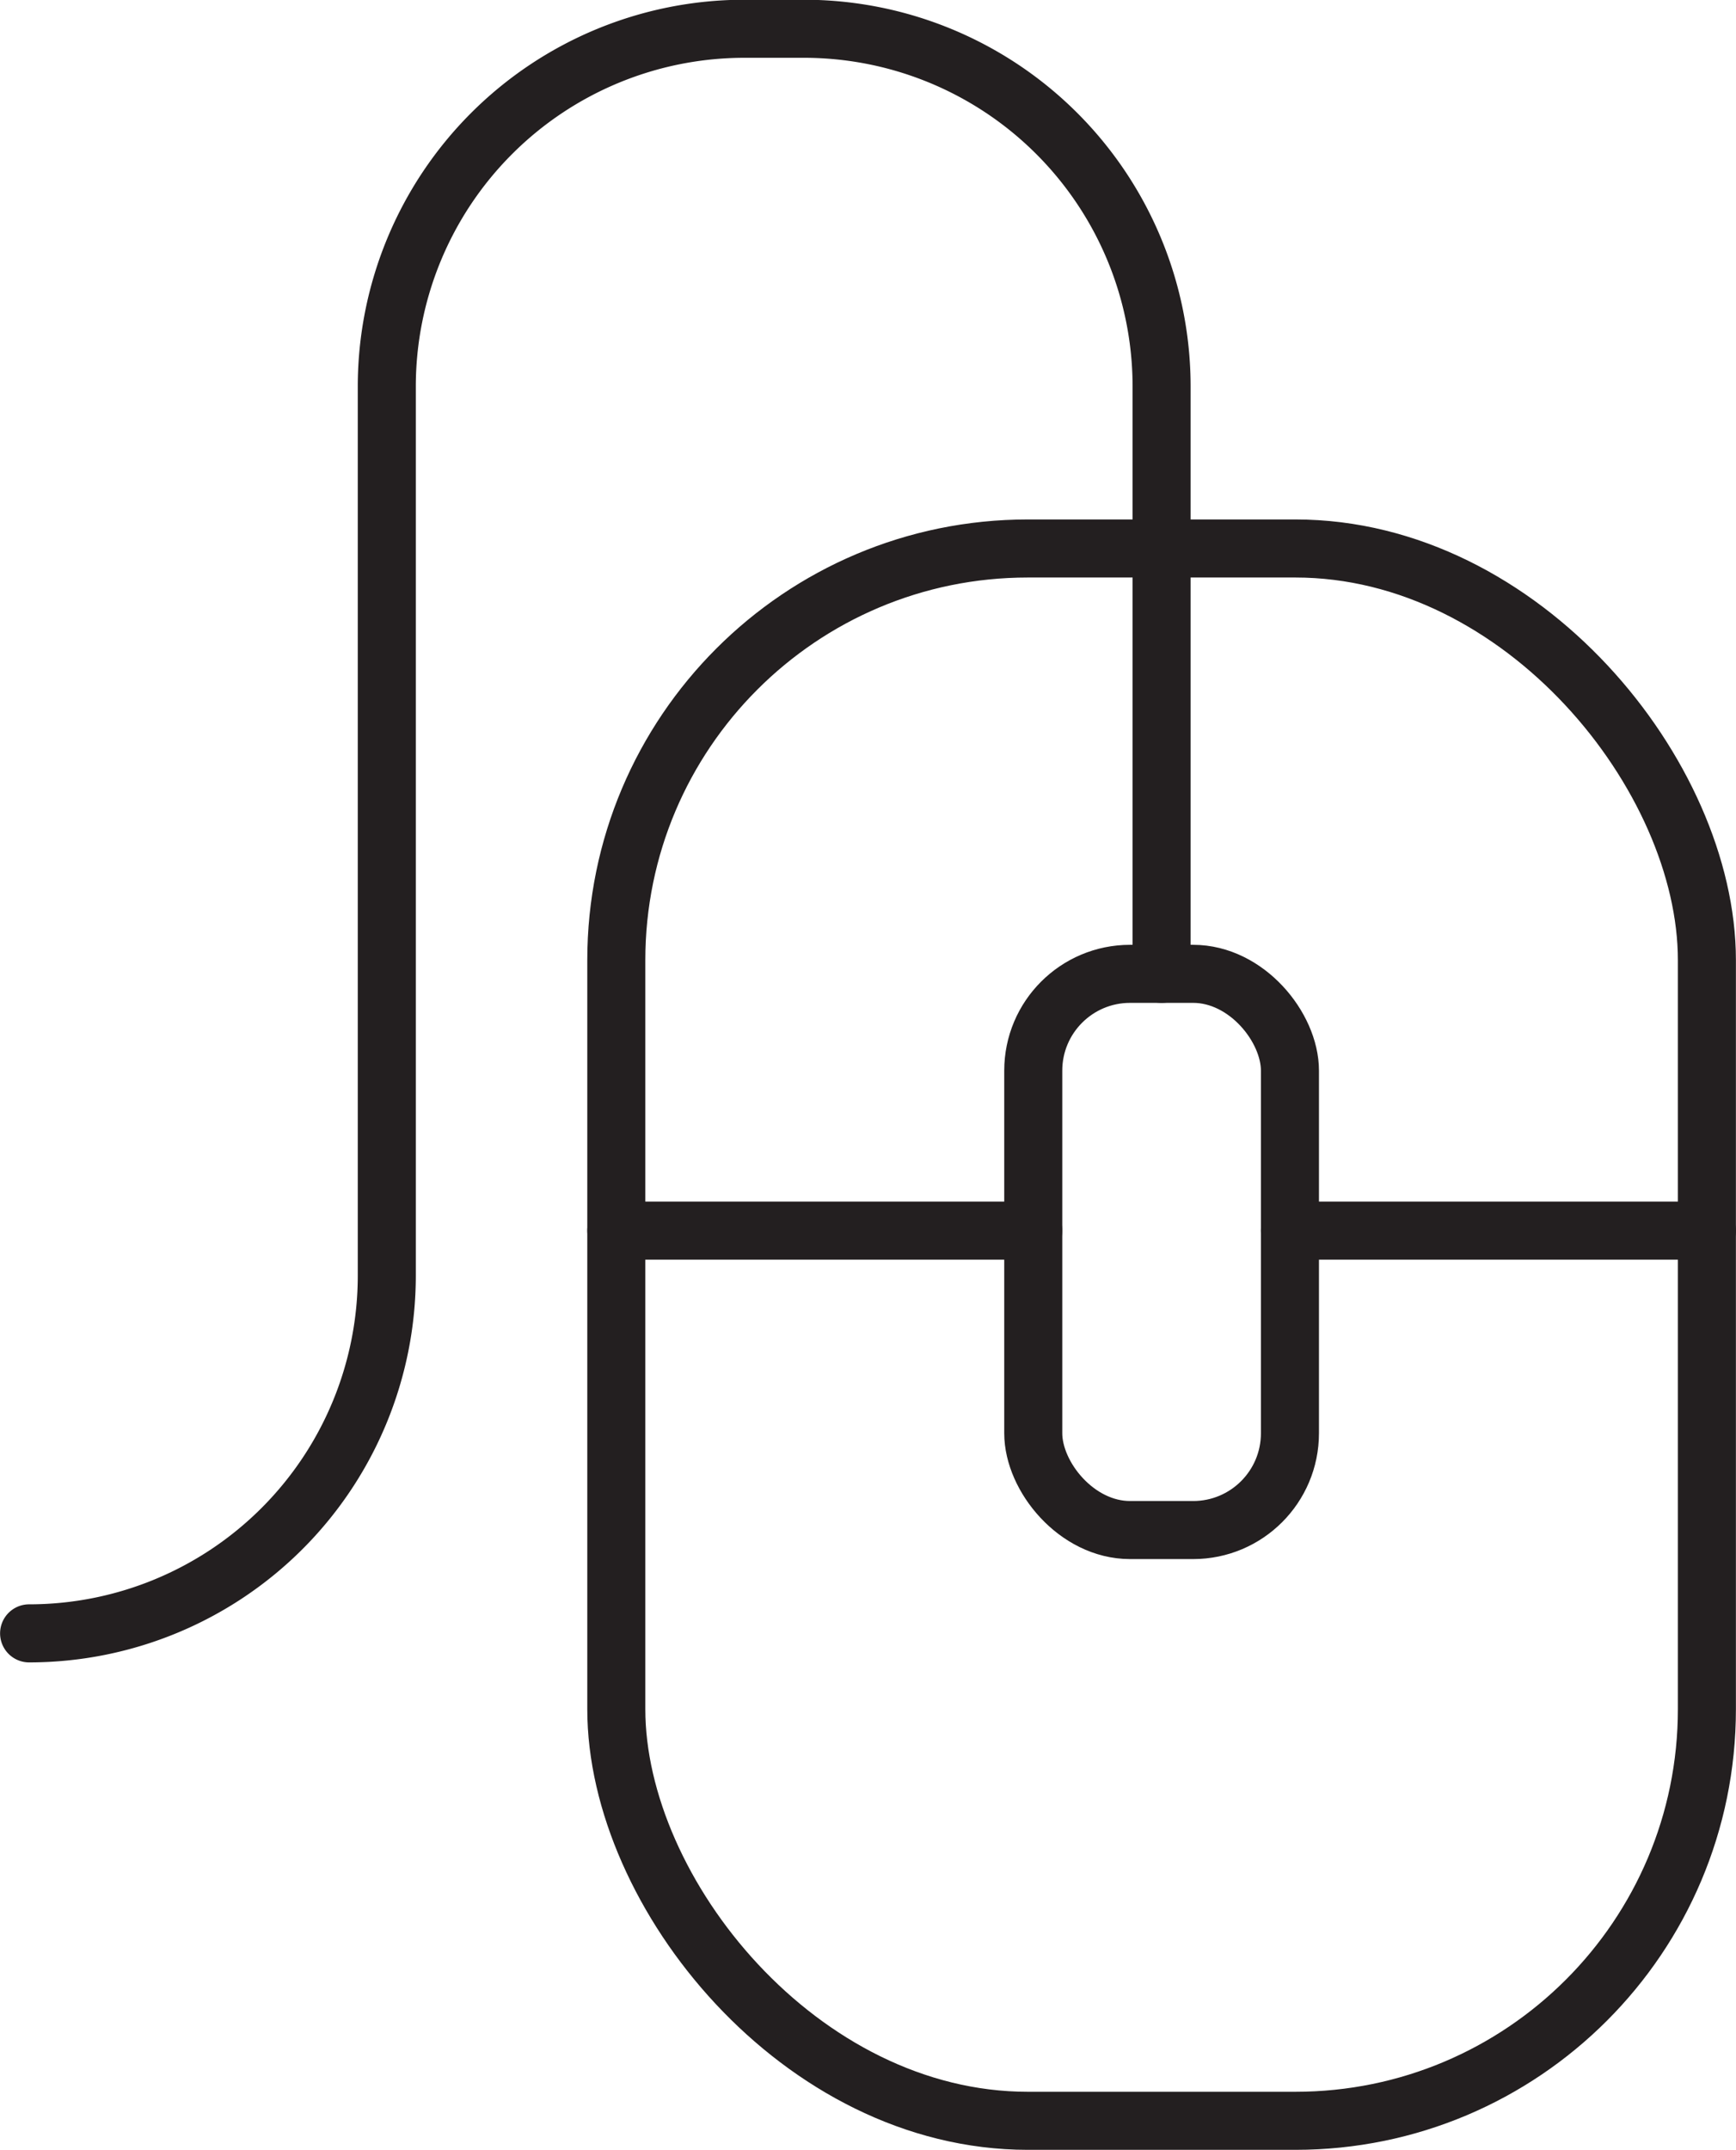
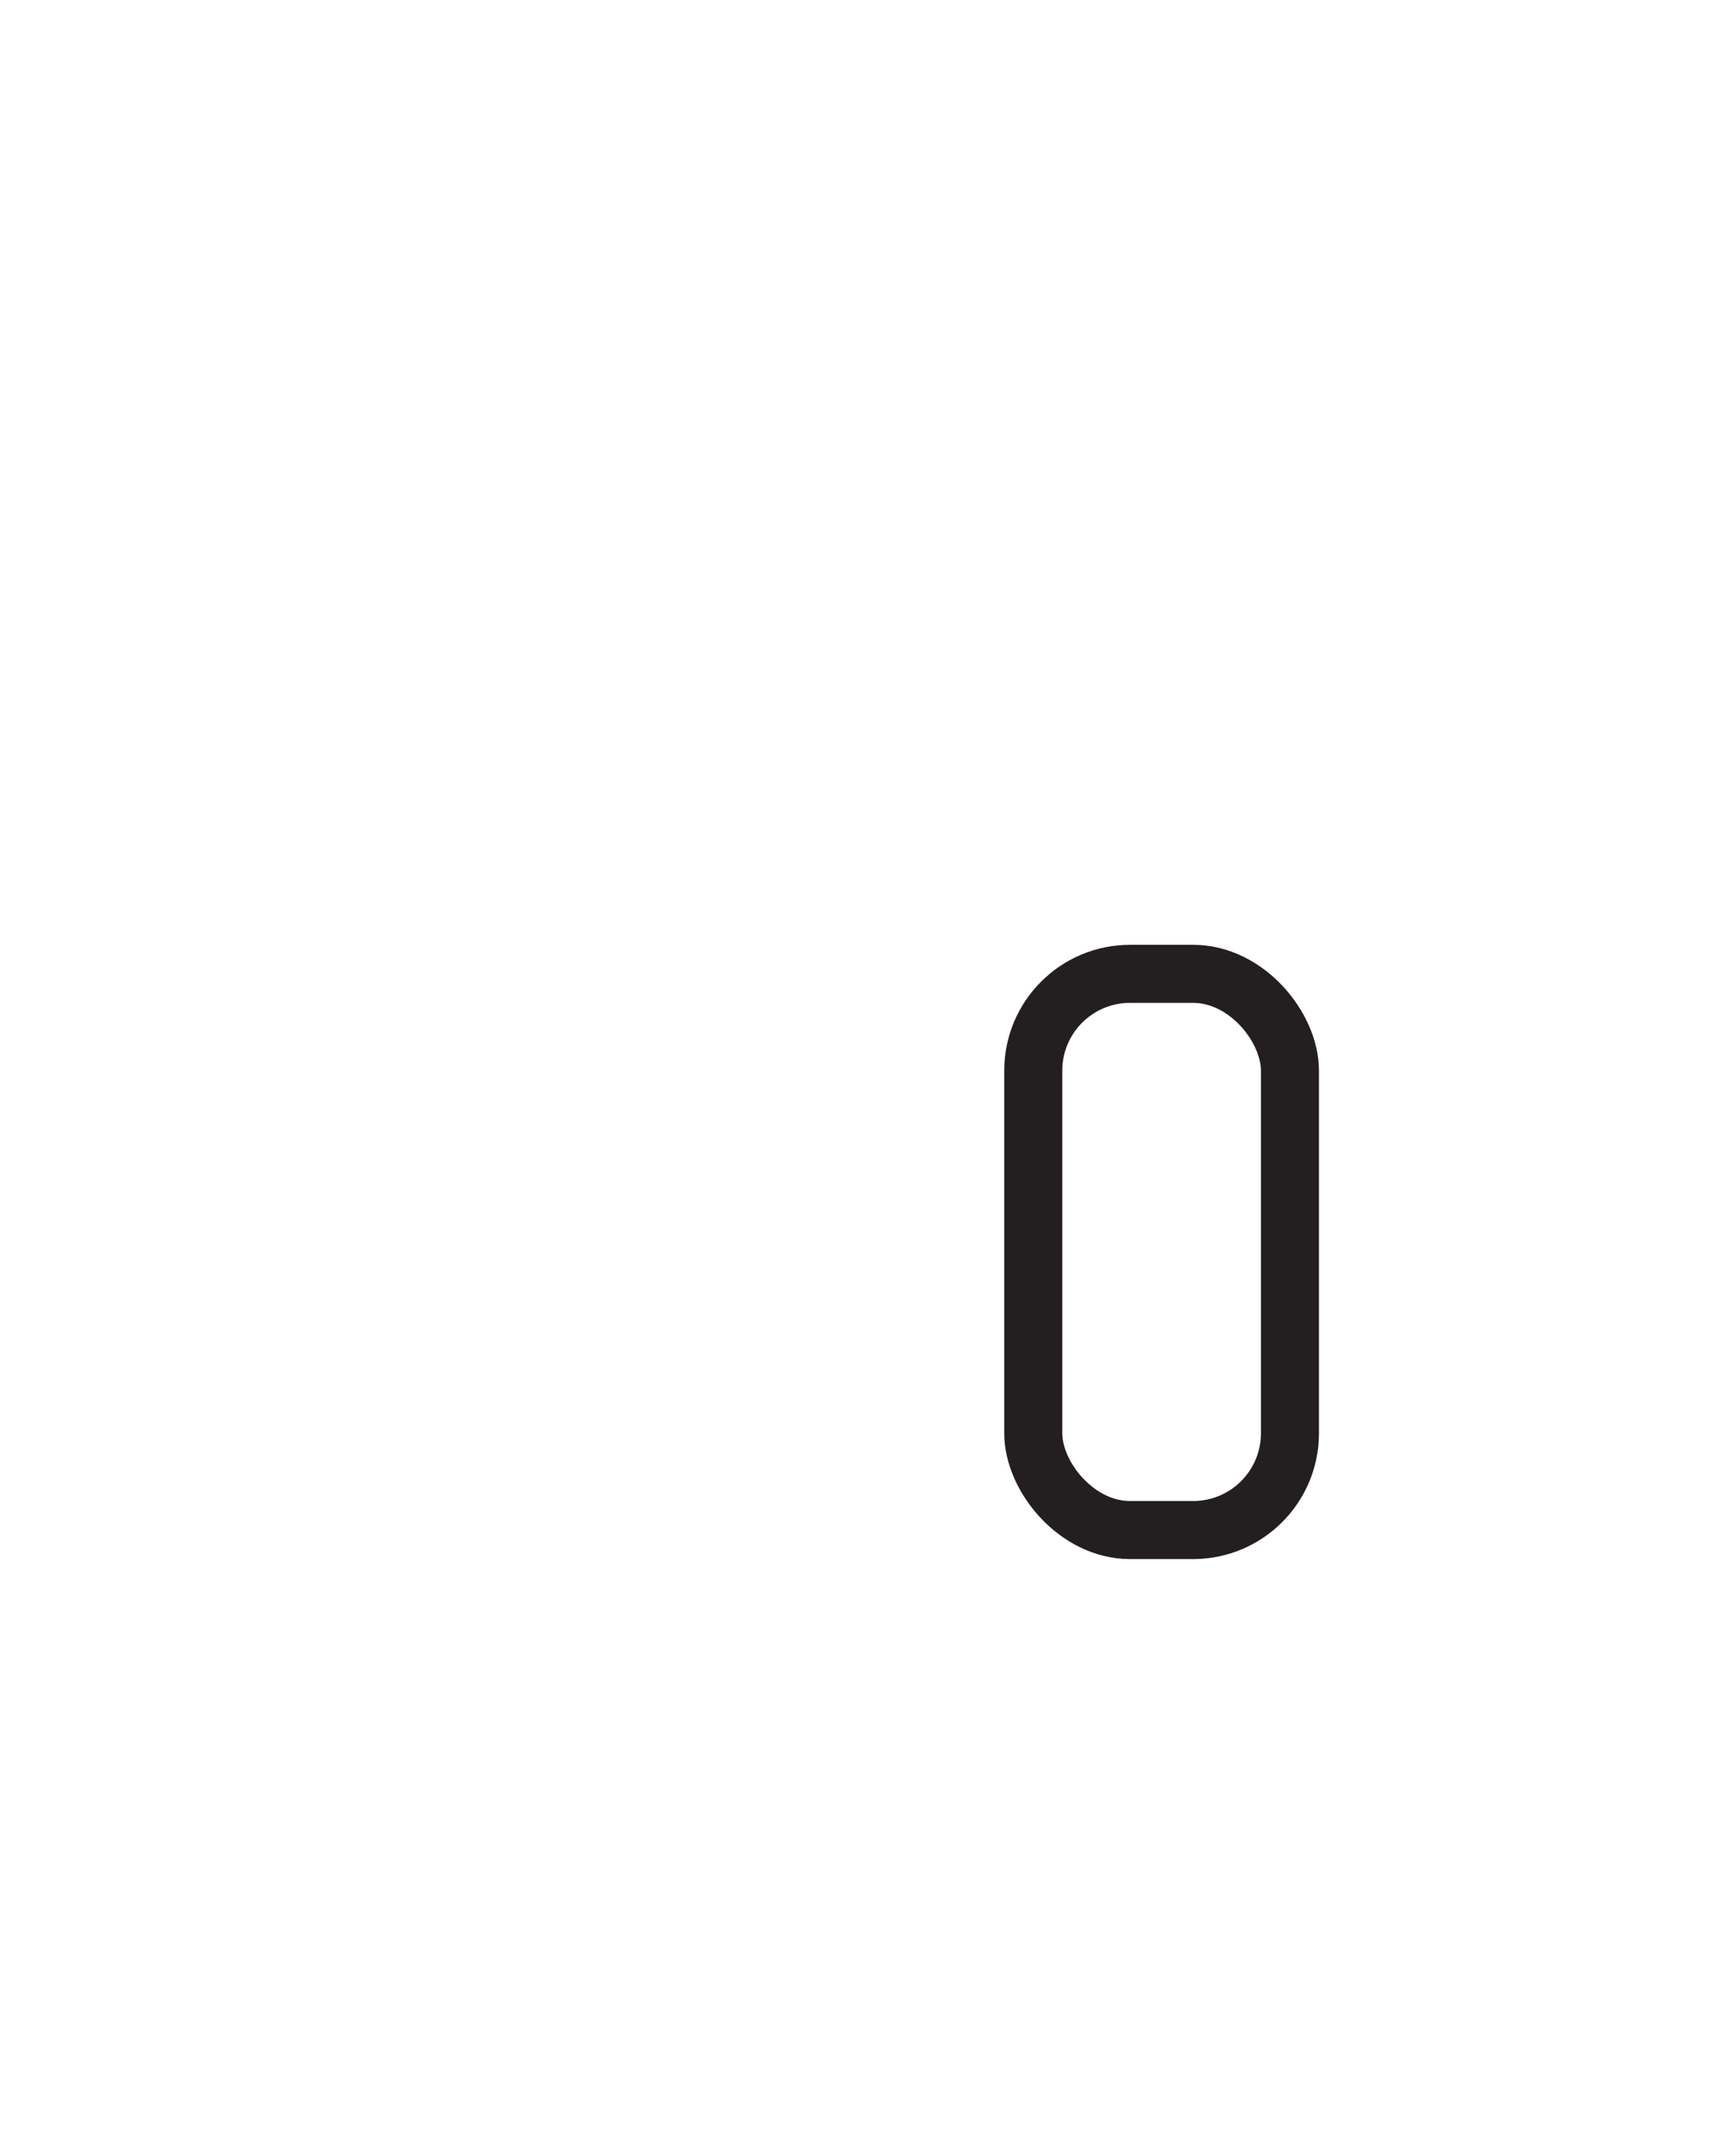
<svg xmlns="http://www.w3.org/2000/svg" id="Livello_1" data-name="Livello 1" viewBox="0 0 99.01 122.57">
  <defs>
    <style>.cls-1{fill:none;stroke:#231f20;stroke-linecap:round;stroke-linejoin:round;stroke-width:3.31px;}</style>
  </defs>
  <title>icona1</title>
-   <rect class="cls-1" x="35.15" y="31.27" width="62.2" height="89.64" rx="23.47" />
-   <line class="cls-1" x1="35.15" y1="70.16" x2="58.93" y2="70.16" />
-   <line class="cls-1" x1="73.57" y1="70.16" x2="97.35" y2="70.16" />
-   <path class="cls-1" d="M66.8,55.88V22.41A20.4,20.4,0,0,0,46.4,2H43a20.4,20.4,0,0,0-20.39,20.4V73.08a20.4,20.4,0,0,1-20.4,20.4h0" transform="translate(-0.55 -0.36)" />
  <rect class="cls-1" x="58.93" y="55.52" width="14.64" height="31.71" rx="5.52" />
</svg>